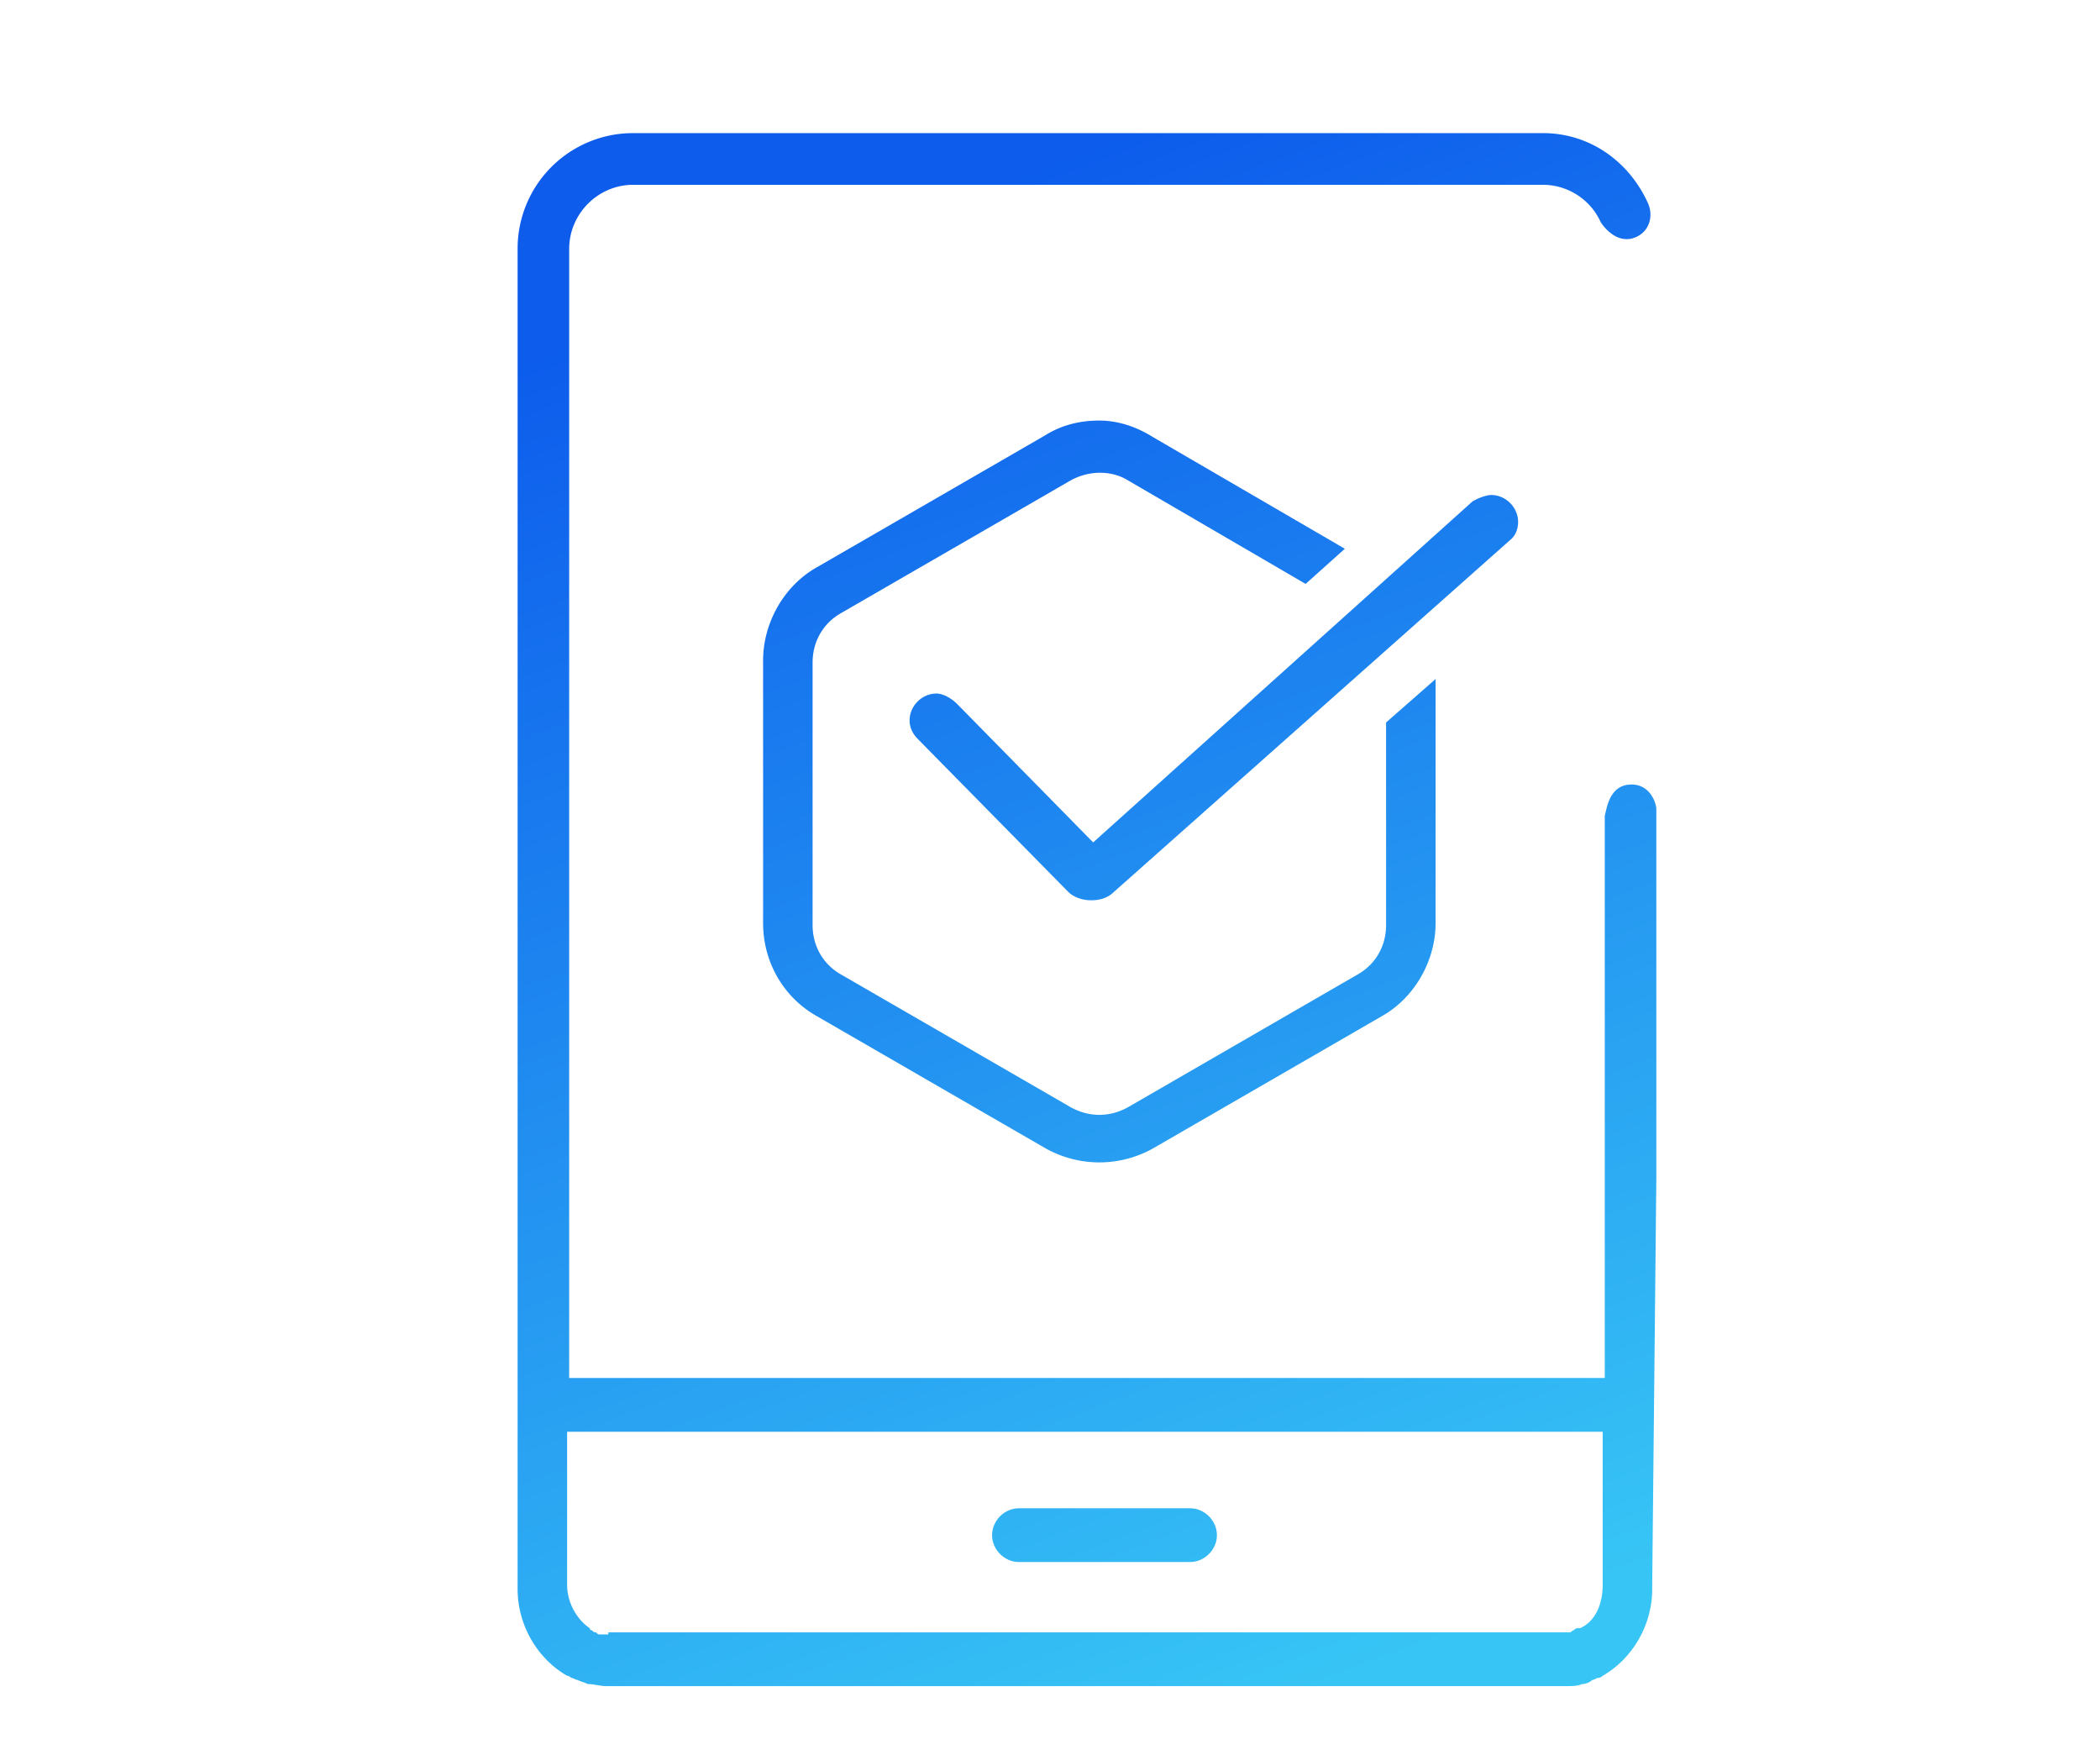
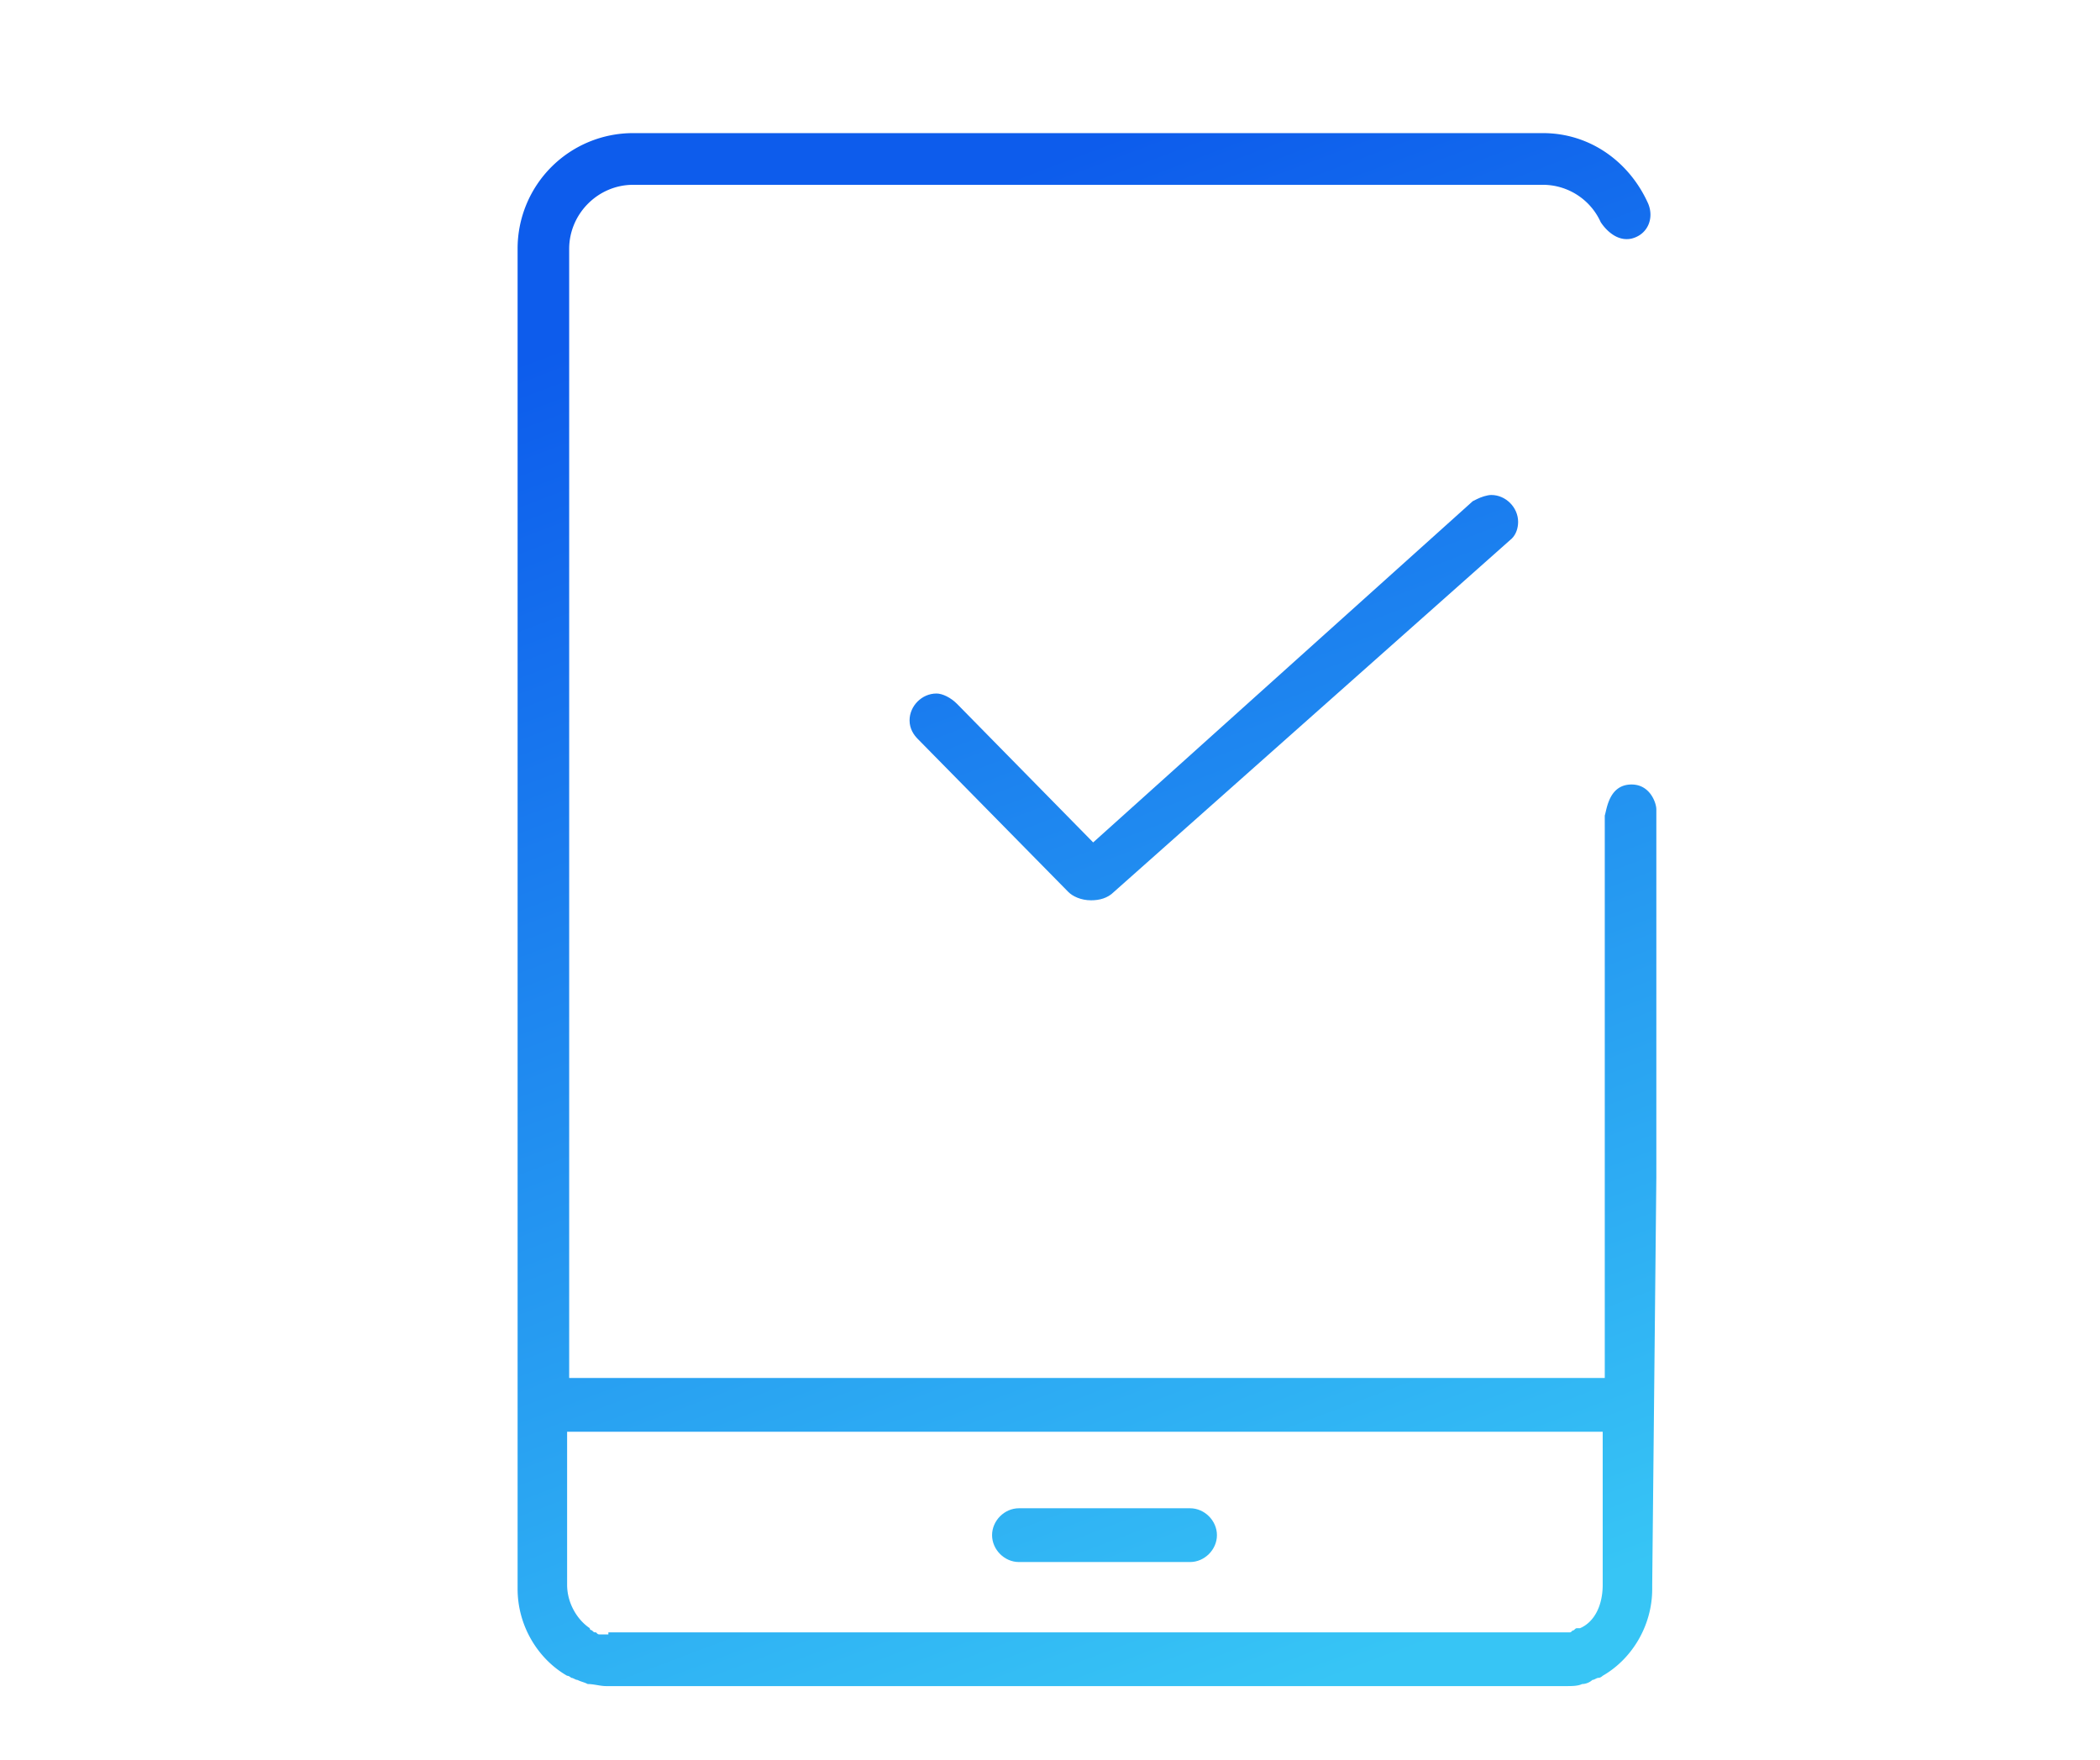
<svg xmlns="http://www.w3.org/2000/svg" width="142" height="119" fill="none">
-   <path d="M74.337 28.434c-1.255 0-2.51.28-3.627.979L55.226 38.36c-2.231 1.258-3.626 3.775-3.626 6.292v17.756c0 2.656 1.395 5.033 3.626 6.291l15.484 8.948a7.44 7.44 0 0 0 7.254 0L93.447 68.7c2.232-1.258 3.627-3.775 3.627-6.291V45.91l-3.348 2.936v13.702c0 1.398-.697 2.656-1.953 3.355L76.29 74.852c-1.256.7-2.65.7-3.906 0L56.9 65.904c-1.255-.699-1.953-1.957-1.953-3.355V44.792c0-1.398.698-2.656 1.953-3.355l15.484-8.948c1.255-.7 2.79-.7 3.906 0l11.996 6.99 2.65-2.376-12.972-7.55c-1.116-.7-2.372-1.119-3.627-1.119z" fill="url(#a)" />
  <path d="M63.317 46.89c-.976 0-1.813.838-1.813 1.817 0 .56.279.979.558 1.258l10.183 10.347c.279.28.837.559 1.534.559.558 0 1.116-.14 1.535-.56l26.922-23.907c.279-.28.418-.7.418-1.119 0-.979-.837-1.818-1.813-1.818-.279 0-.698.14-.977.28l-.279.14-25.666 23.07-9.207-9.368c-.418-.42-.976-.7-1.395-.7z" fill="url(#b)" />
  <path d="M80.474 101.976H68.896c-.976 0-1.813.839-1.813 1.818 0 .978.837 1.817 1.813 1.817h11.578c.977 0 1.814-.839 1.814-1.817 0-.979-.837-1.818-1.814-1.818z" fill="url(#c)" />
  <path d="M112 79.606V54.719c0-.42-.418-1.678-1.674-1.678-1.534 0-1.674 1.678-1.813 2.098v38.028H38.487V16.83c0-2.377 1.953-4.335 4.325-4.335h61.516c1.674 0 3.208.979 3.906 2.517 0 0 .837 1.398 2.092 1.119 1.116-.28 1.535-1.399 1.116-2.377C110.187 10.957 107.536 9 104.328 9H42.812A7.808 7.808 0 0 0 35 16.83v90.599c0 2.516 1.395 4.753 3.348 5.872.14 0 .279.14.279.14.14 0 .279.14.418.14.28.139.419.139.698.279.418 0 .837.14 1.255.14h64.864c.419 0 .837 0 1.116-.14.279 0 .558-.14.698-.279.139 0 .279-.14.418-.14.14 0 .279-.14.279-.14 1.953-1.119 3.348-3.356 3.348-5.872v-.28L112 79.606zm-70.862 30.899c-.14 0-.14 0 0 0h-.558c-.14 0-.14 0-.28-.14-.139 0-.139 0-.278-.14 0 0-.14 0-.14-.14-.837-.559-1.534-1.678-1.534-2.936V96.803h70.025v10.346c0 1.398-.558 2.517-1.534 2.936h-.14c-.139 0-.139 0-.279.14-.139 0-.139.14-.279.14H41.138v.14z" fill="url(#d)" />
  <defs>
    <linearGradient id="a" x1="95.685" y1="111.65" x2="59.271" y2="15.233" gradientUnits="userSpaceOnUse">
      <stop stop-color="#37C5F5" />
      <stop offset="1" stop-color="#0D5CEC" />
    </linearGradient>
    <linearGradient id="b" x1="106.646" y1="107.51" x2="70.232" y2="11.094" gradientUnits="userSpaceOnUse">
      <stop stop-color="#37C5F5" />
      <stop offset="1" stop-color="#0D5CEC" />
    </linearGradient>
    <linearGradient id="c" x1="79.903" y1="117.61" x2="43.489" y2="21.194" gradientUnits="userSpaceOnUse">
      <stop stop-color="#37C5F5" />
      <stop offset="1" stop-color="#0D5CEC" />
    </linearGradient>
    <linearGradient id="d" x1="92.595" y1="112.817" x2="56.18" y2="16.401" gradientUnits="userSpaceOnUse">
      <stop stop-color="#37C5F5" />
      <stop offset="1" stop-color="#0D5CEC" />
    </linearGradient>
  </defs>
</svg>